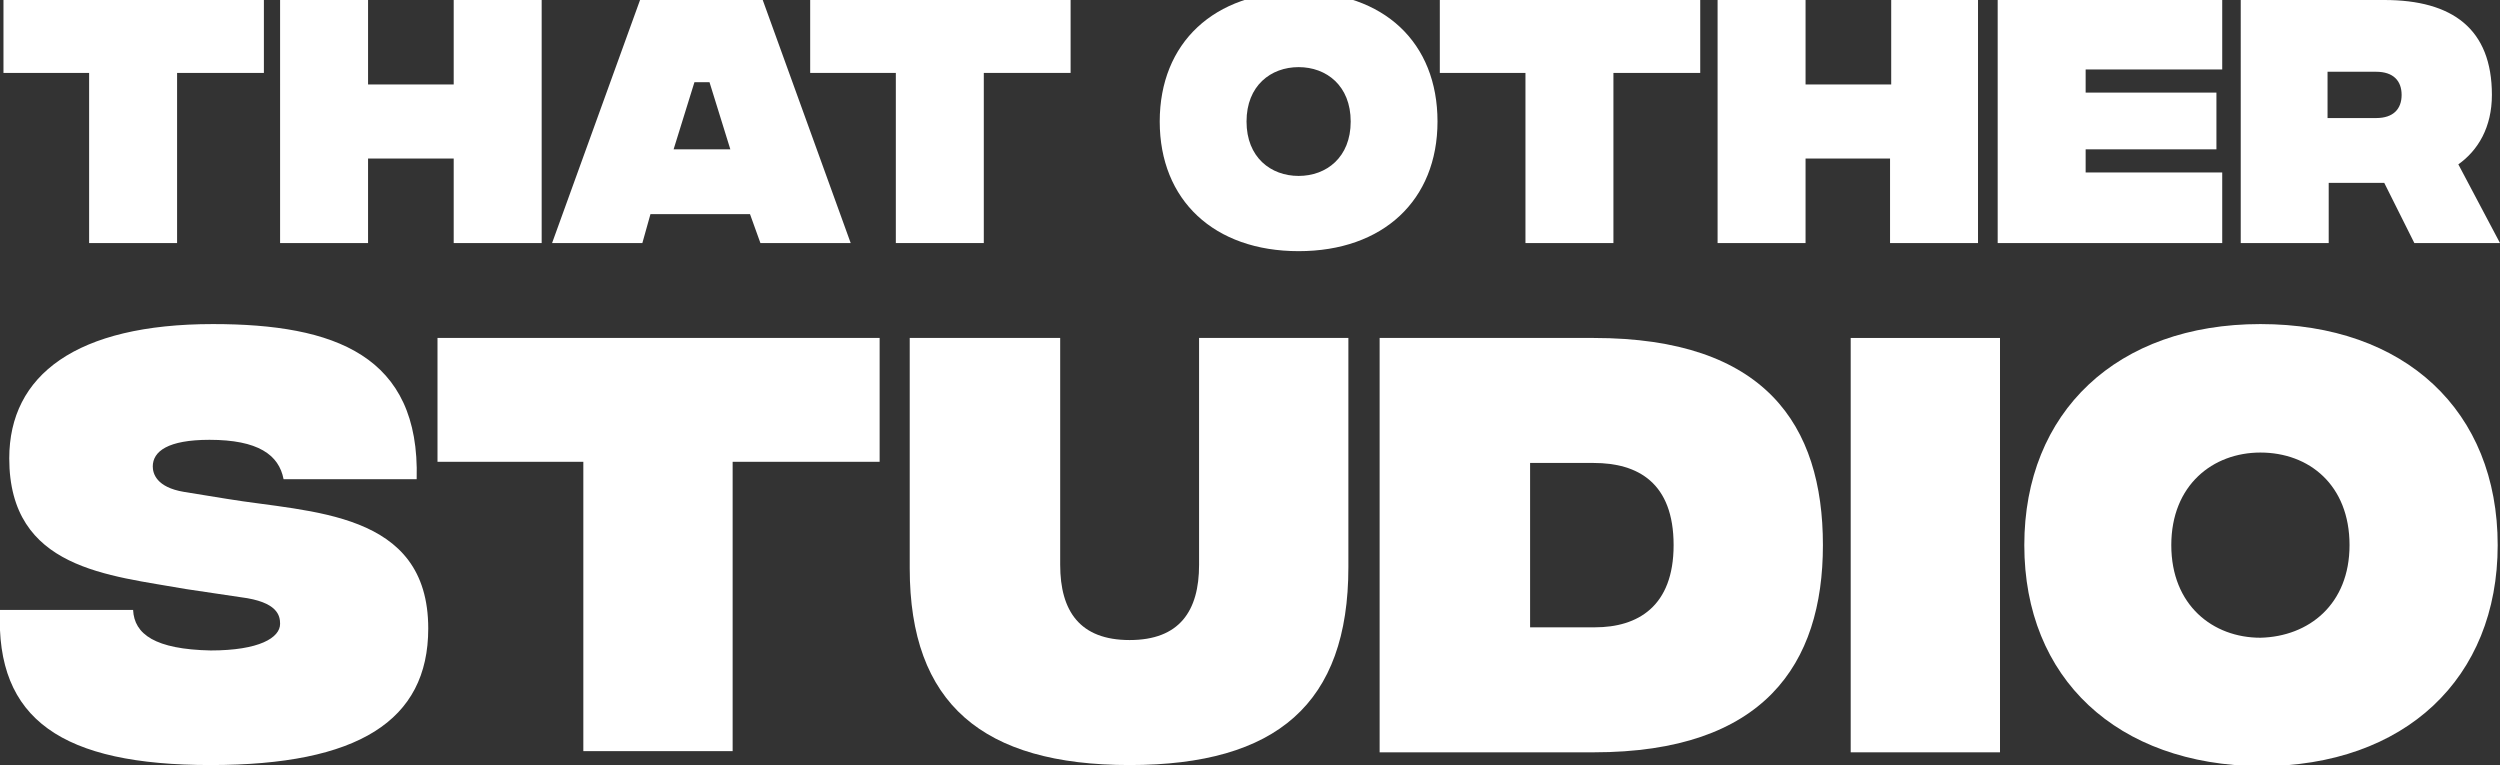
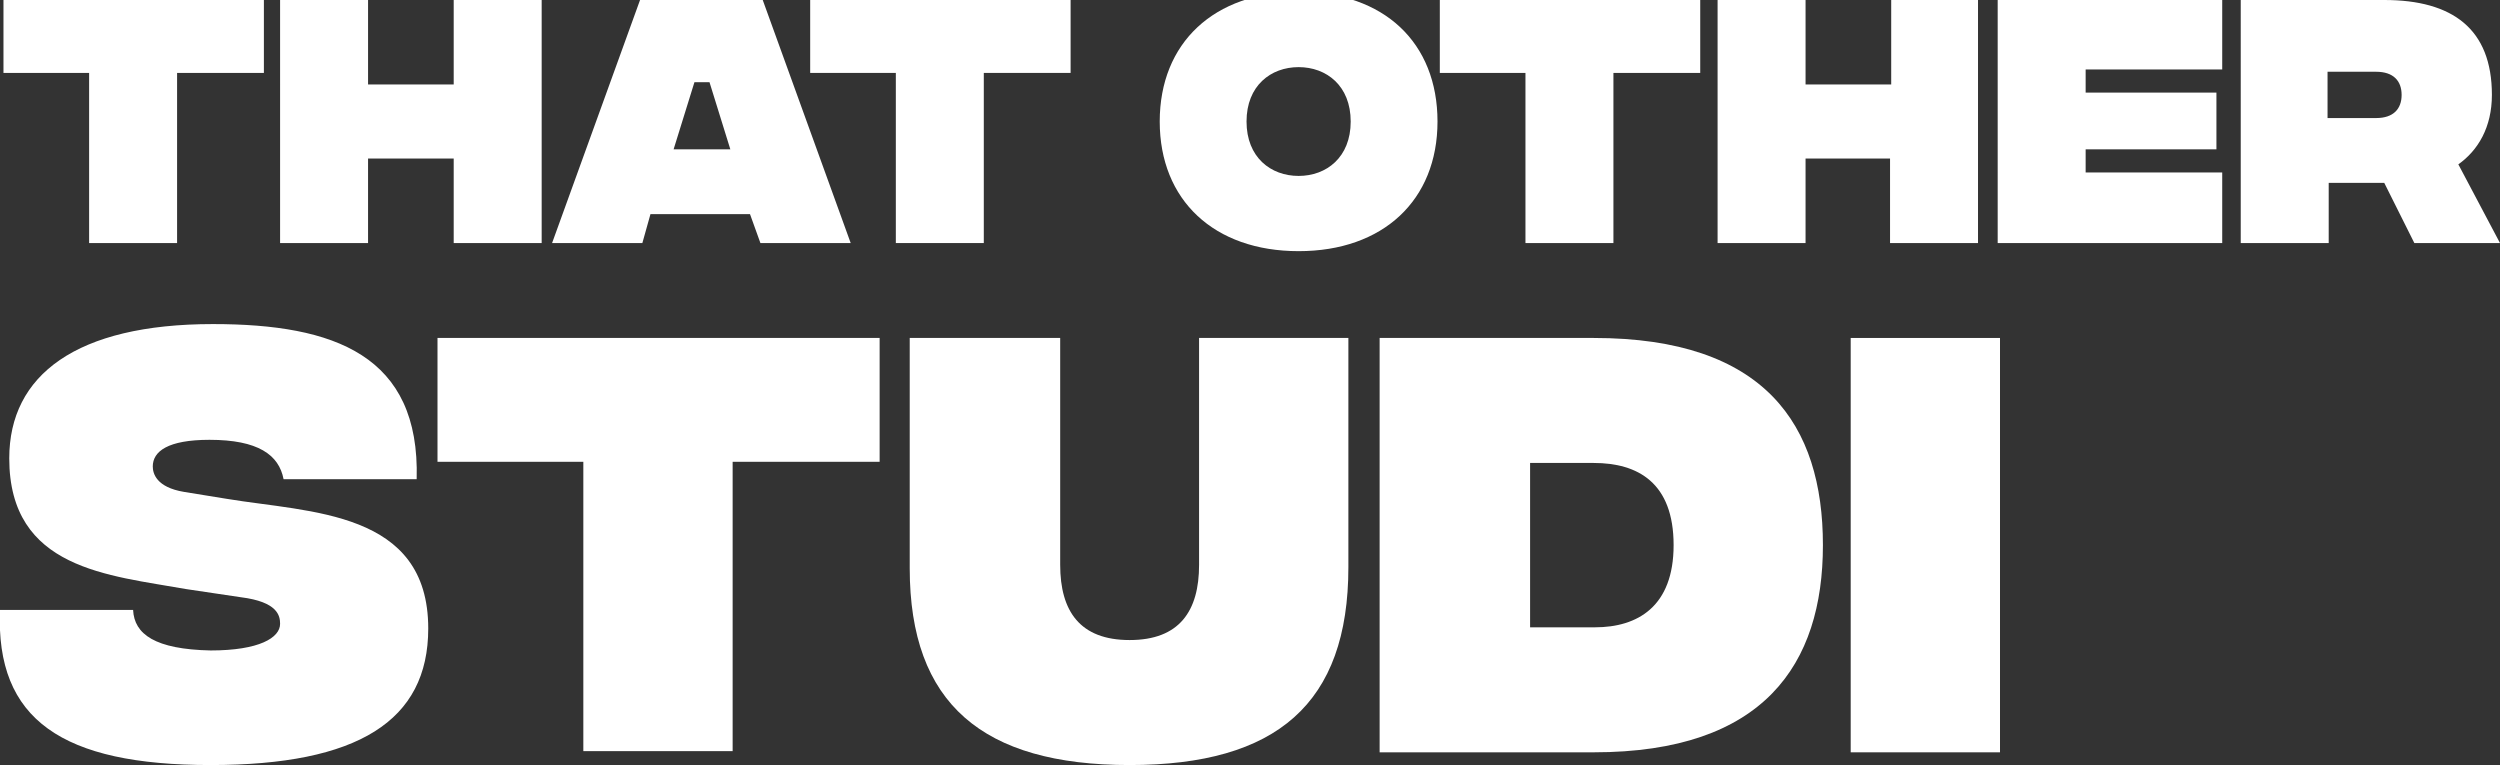
<svg xmlns="http://www.w3.org/2000/svg" version="1.1" id="Layer_1" x="0px" y="0px" viewBox="0 0 216 66.1" style="enable-background:new 0 0 216 66.1;" xml:space="preserve">
  <rect x="0" y="0" width="216" height="66.1" fill="#333333" stroke="none" />
  <style type="text/css"> .st0{fill:#FFFFFF;} </style>
  <g>
    <path class="st0" d="M22.8,6.3h-7.5V21H7.7V6.3H0.3V0h22.5L22.8,6.3L22.8,6.3z" />
    <path class="st0" d="M46.8,0v21h-7.6v-7.3h-7.4V21h-7.6V0h7.6v7.3h7.4V0H46.8z" />
    <path class="st0" d="M64.8,18.5h-8.6L55.5,21h-7.8l7.6-21h10.6l7.6,21h-7.8L64.8,18.5z M63.1,12.9l-1.8-5.8h-1.3l-1.8,5.8H63.1z" />
    <path class="st0" d="M92.5,6.3H85V21h-7.6V6.3H70V0h22.5L92.5,6.3L92.5,6.3z" />
    <path class="st0" d="M100.2,10.5c0-6.8,4.7-11.2,12-11.2c7.4,0,12,4.4,12,11.2c0,6.8-4.7,11.2-12,11.2 C104.9,21.7,100.2,17.3,100.2,10.5z M116.7,10.5c0-3.1-2.1-4.7-4.5-4.7c-2.4,0-4.5,1.6-4.5,4.7s2.1,4.7,4.5,4.7 C114.6,15.2,116.7,13.6,116.7,10.5z" />
    <path class="st0" d="M146.9,6.3h-7.5V21h-7.6V6.3h-7.4V0h22.5L146.9,6.3L146.9,6.3z" />
    <path class="st0" d="M170.9,0v21h-7.6v-7.3H156V21h-7.6V0h7.6v7.3h7.4V0H170.9z" />
    <path class="st0" d="M172.6,0h19.4v6h-11.8v2h11.3v4.9h-11.3v2h11.8V21h-19.4V0z" />
    <path class="st0" d="M208.6,21l-2.6-5.2h-4.8V21h-7.6V0H206c5.9,0,9.3,2.5,9.3,8.2c0,2.8-1.2,4.8-2.9,6L216,21H208.6z M201.1,10.2 h4.2c1.5,0,2.2-0.8,2.2-2s-0.7-2-2.2-2h-4.2V10.2z" />
    <path class="st0" d="M0,52.7h11.5c0.1,2.1,1.9,3.4,6.7,3.5c4.2,0,6-1.1,6-2.3c0-0.7-0.2-1.9-3.4-2.3l-4.7-0.7 C9.4,49.7,0.8,49.2,0.8,39.6C0.8,32.4,6.6,28,18.4,28c10.5,0,17.9,2.7,17.6,13.4H24.5c-0.4-2.1-2.2-3.4-6.4-3.4 c-3.6,0-4.9,1-4.9,2.3c0,0.6,0.3,1.8,2.7,2.2l3.7,0.6C26.8,44.3,37,44.1,37,54.3c0,8-6.1,11.8-18.8,11.8C5.4,66.1-0.4,62.2,0,52.7z " />
    <path class="st0" d="M76,39.9H63.3v25H50.4v-25H37.8V29.2H76C76,29.2,76,39.9,76,39.9z" />
    <path class="st0" d="M78.6,49.1V29.2h13v19.6c0,4,1.7,6.5,6,6.5s6-2.5,6-6.5V29.2h12.9V49c0,11.8-6.2,17.1-18.9,17.1 S78.6,60.8,78.6,49.1z" />
    <path class="st0" d="M157.5,47.1c0,10.3-5.1,17.9-19.8,17.9h-18.5V29.2h18.5C152.5,29.2,157.5,36.7,157.5,47.1z M144.6,47.1 c0-5.4-3.1-7.1-6.9-7.1h-5.5l0,14.2h5.6C141.5,54.2,144.6,52.4,144.6,47.1z" />
    <path class="st0" d="M159.9,29.2h12.9v35.8h-12.9V29.2z" />
-     <path class="st0" d="M174.9,47.1c0-11.5,8-19.1,20.4-19.1c12.5,0,20.5,7.5,20.5,19.1c0,11.5-8,19.1-20.5,19.1 C182.9,66.1,174.9,58.6,174.9,47.1z M203,47.1c0-5.2-3.5-8-7.7-8c-4.1,0-7.7,2.8-7.7,8s3.6,8,7.7,8C199.5,55,203,52.2,203,47.1z" />
  </g>
</svg>